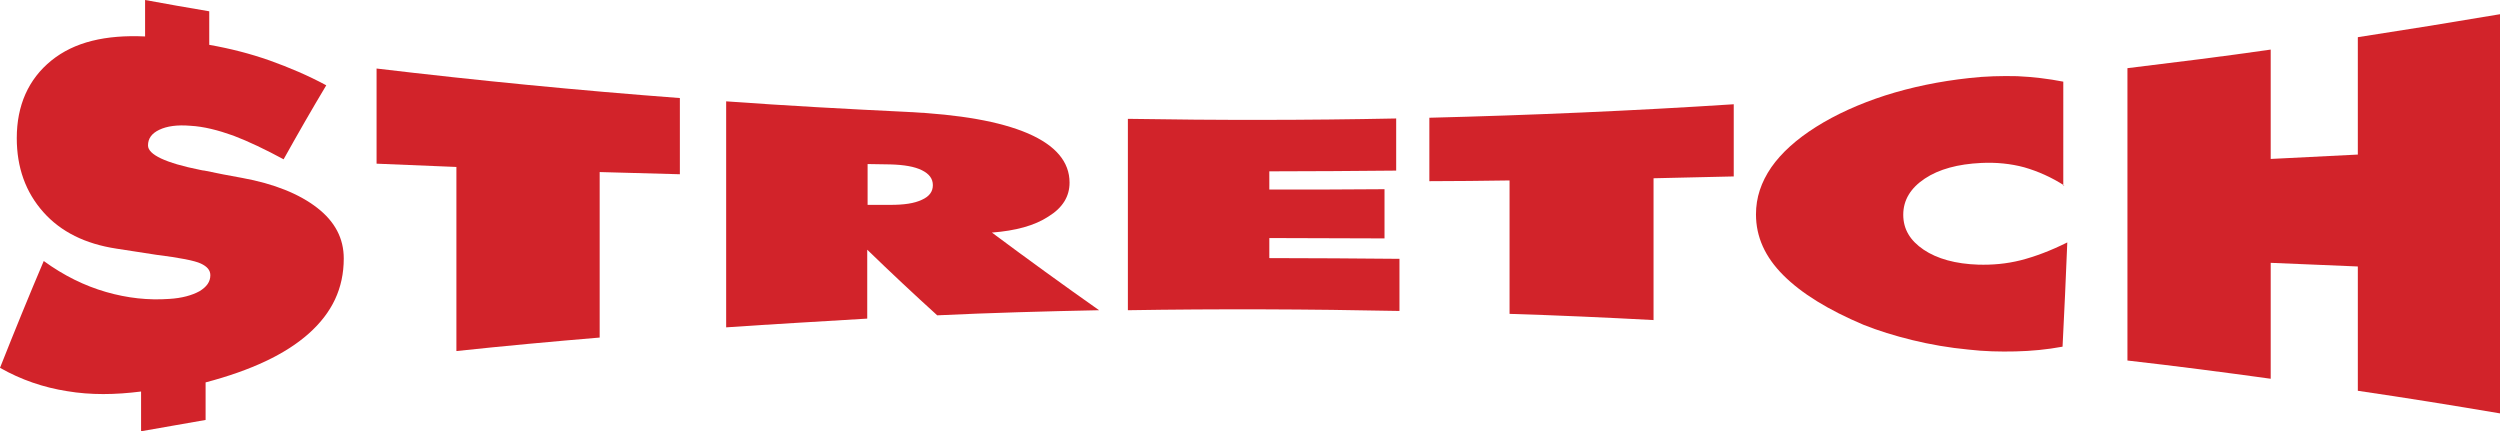
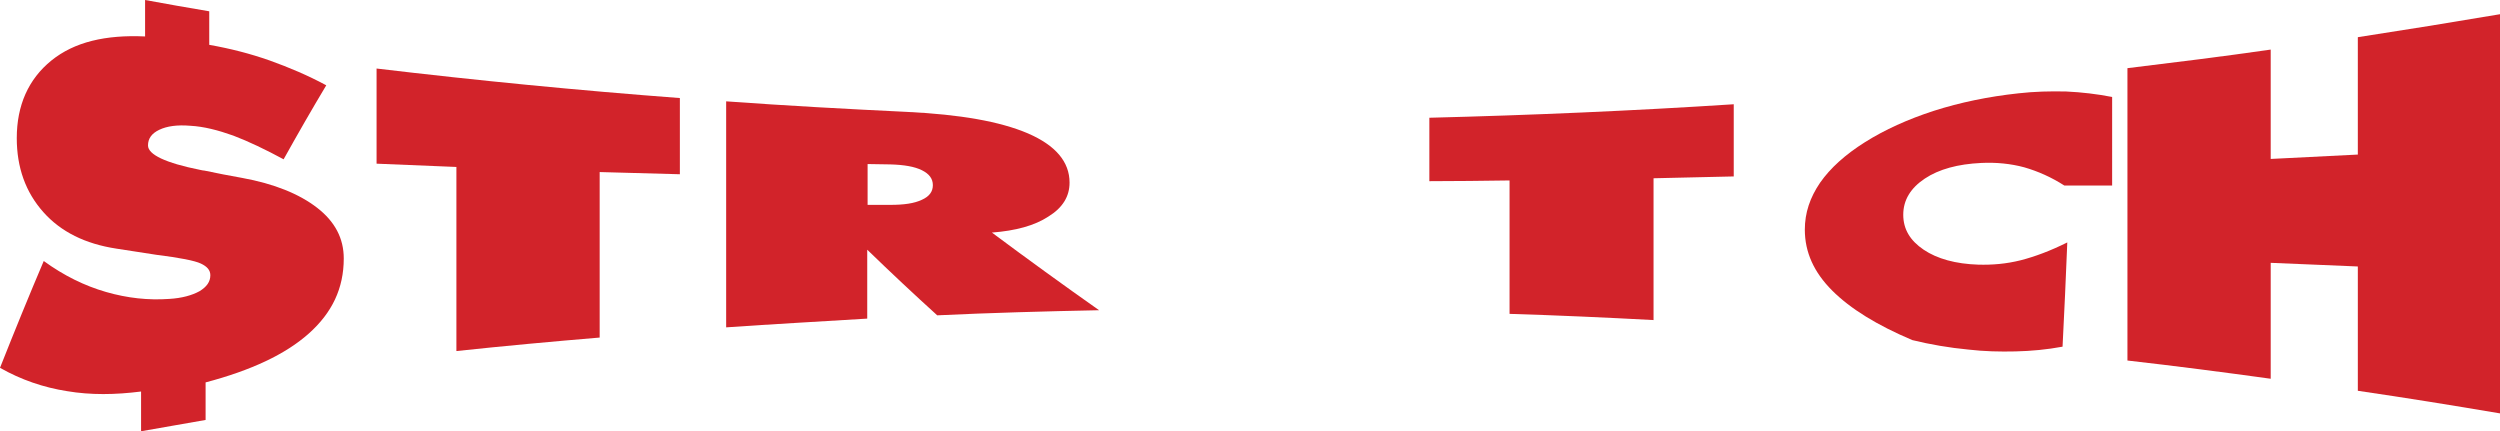
<svg xmlns="http://www.w3.org/2000/svg" version="1.1" id="Layer_1" x="0px" y="0px" viewBox="0 0 685.8 118.3" style="enable-background:new 0 0 685.8 118.3;" xml:space="preserve">
  <style type="text/css">
	.st0{fill:#D2232A;}
</style>
  <path id="XMLID_1_" class="st0" d="M0,100.9C4,90.8,8,81,12,71.6c5.5,4,11.2,6.8,17.1,8.5c5.9,1.7,11.6,2.3,17.3,1.9  c3.5-0.2,6.3-1,8.3-2.1c2-1.2,3-2.6,3-4.4c0-1.4-0.9-2.4-2.6-3.2s-5.8-1.6-12.2-2.4c-3.7-0.6-7.3-1.1-11-1.7  c-8.5-1.3-15.2-4.6-20-10C7,52.7,4.6,45.9,4.6,37.9c0-9,3.2-16.2,9.5-21.3c6.3-5.1,14.9-7.1,25.7-6.6V0c5.9,1.1,11.7,2.1,17.6,3.1  v9.2c5.7,1,11.2,2.4,16.6,4.3c5.3,1.9,10.5,4.1,15.5,6.8c-3.9,6.5-7.8,13.3-11.7,20.3c-5-2.7-9.6-4.9-13.8-6.5  c-4.2-1.5-8.1-2.5-11.8-2.7c-3.6-0.3-6.4,0.1-8.5,1.1c-2.1,1-3.1,2.4-3.1,4.3c0,2.5,4.8,4.8,14.3,6.7c0.5,0.1,0.9,0.2,1.2,0.2  c3.4,0.7,6.8,1.4,10.3,2c8.8,1.6,15.7,4.4,20.6,8.2c4.9,3.8,7.3,8.4,7.3,13.9c0,8.2-3.2,14.9-9.6,20.6c-6.4,5.7-15.8,10.1-28.3,13.4  v10.3c-5.9,1-11.8,2.1-17.7,3.1v-10.9c-7.1,0.9-13.8,1-20.3-0.1C12,106.3,5.8,104.2,0,100.9" />
  <path id="XMLID_2_" class="st0" d="M125.2,96.3V45.8c-7.3-0.3-14.6-0.6-21.9-0.9c0-8.7,0-17.4,0-26.1c27.7,3.3,55.4,6,83.2,8.1v20.9  c-7.3-0.2-14.6-0.4-22-0.6v45.4C151.4,93.7,138.3,94.9,125.2,96.3" />
  <path id="XMLID_3_" class="st0" d="M238,45v11.2c2.1,0,4.1,0,6.2,0c3.8,0,6.6-0.4,8.7-1.4c2-0.9,3-2.2,3-4c0-1.8-1-3.1-3-4.1  c-2-1-4.9-1.5-8.7-1.6C242.1,45.1,240,45,238,45 M199.2,89.8v-62c16.6,1.2,33.1,2.1,49.7,2.9c14.4,0.7,25.4,2.6,33.1,5.9  c7.6,3.3,11.4,7.8,11.4,13.5c0,3.8-1.9,6.9-5.8,9.3c-3.8,2.5-9,3.9-15.5,4.4c9.8,7.3,19.6,14.4,29.4,21.3  c-14.8,0.3-29.6,0.7-44.4,1.4c-6.4-5.8-12.8-11.8-19.2-18v18.9C225,88.2,212.1,88.9,199.2,89.8" />
-   <path id="XMLID_6_" class="st0" d="M309.4,85.1V32.6c24.5,0.4,49.1,0.4,73.6-0.1v14.3c-11.6,0.1-23.2,0.2-34.8,0.2v5  c10.5,0,21.1,0,31.6-0.1v13.5c-10.5,0-21.1-0.1-31.6-0.1v5.5c11.9,0,23.8,0.1,35.7,0.2v14.3C359.1,84.8,334.2,84.7,309.4,85.1" />
  <path id="XMLID_7_" class="st0" d="M414.1,86.1V49.5c-7.3,0.1-14.7,0.2-22,0.2V32.3c27.9-0.7,55.7-1.9,83.5-3.7v19.8  c-7.3,0.2-14.7,0.3-22,0.5c0,13,0,26,0,38.9C440.5,87.1,427.3,86.5,414.1,86.1" />
-   <path id="XMLID_8_" class="st0" d="M566.3,50.9c-3.6-2.3-7.2-3.9-11-5c-3.7-1-7.7-1.4-11.8-1.2c-6.4,0.3-11.6,1.7-15.5,4.3  c-3.9,2.6-5.9,5.9-5.9,9.9c0,4,1.9,7.1,5.6,9.6c3.7,2.5,8.8,3.9,15,4.1c3.8,0.1,7.6-0.2,11.6-1.2c3.9-1,8.2-2.6,12.8-4.9  c-0.4,9.6-0.8,19.1-1.3,28.6c-4.3,0.8-8.6,1.2-12.9,1.3c-4.3,0.1-8.6,0-12.9-0.5c-5.3-0.5-10.5-1.4-15.4-2.6  c-4.9-1.2-9.4-2.6-13.4-4.2c-9.7-4.1-17-8.6-22-13.6c-5-5-7.5-10.5-7.5-16.7c0-4.6,1.4-8.8,4.2-12.9c2.8-4,6.9-7.7,12.3-11.1  c5.4-3.4,11.8-6.3,18.9-8.6c7.2-2.3,14.9-3.9,23.2-4.8c4.4-0.5,8.8-0.6,13.1-0.5c4.3,0.2,8.5,0.7,12.6,1.5V50.9z" />
+   <path id="XMLID_8_" class="st0" d="M566.3,50.9c-3.6-2.3-7.2-3.9-11-5c-3.7-1-7.7-1.4-11.8-1.2c-6.4,0.3-11.6,1.7-15.5,4.3  c-3.9,2.6-5.9,5.9-5.9,9.9c0,4,1.9,7.1,5.6,9.6c3.7,2.5,8.8,3.9,15,4.1c3.8,0.1,7.6-0.2,11.6-1.2c3.9-1,8.2-2.6,12.8-4.9  c-0.4,9.6-0.8,19.1-1.3,28.6c-4.3,0.8-8.6,1.2-12.9,1.3c-4.3,0.1-8.6,0-12.9-0.5c-5.3-0.5-10.5-1.4-15.4-2.6  c-9.7-4.1-17-8.6-22-13.6c-5-5-7.5-10.5-7.5-16.7c0-4.6,1.4-8.8,4.2-12.9c2.8-4,6.9-7.7,12.3-11.1  c5.4-3.4,11.8-6.3,18.9-8.6c7.2-2.3,14.9-3.9,23.2-4.8c4.4-0.5,8.8-0.6,13.1-0.5c4.3,0.2,8.5,0.7,12.6,1.5V50.9z" />
  <path id="XMLID_9_" class="st0" d="M583.6,98.9V18.7c13.1-1.6,26.2-3.2,39.3-5.1v30c8-0.4,15.9-0.8,23.9-1.2V10.2  c13-2,26-4.1,39-6.3v109.5c-13-2.2-26-4.3-39-6.2V73.1c-7.9-0.3-15.9-0.7-23.9-1v31.8C609.9,102.1,596.8,100.4,583.6,98.9" />
  <g id="XMLID_23_">
</g>
  <g id="XMLID_24_">
</g>
  <g id="XMLID_25_">
</g>
  <g id="XMLID_26_">
</g>
  <g id="XMLID_27_">
</g>
  <g id="XMLID_28_">
</g>
</svg>